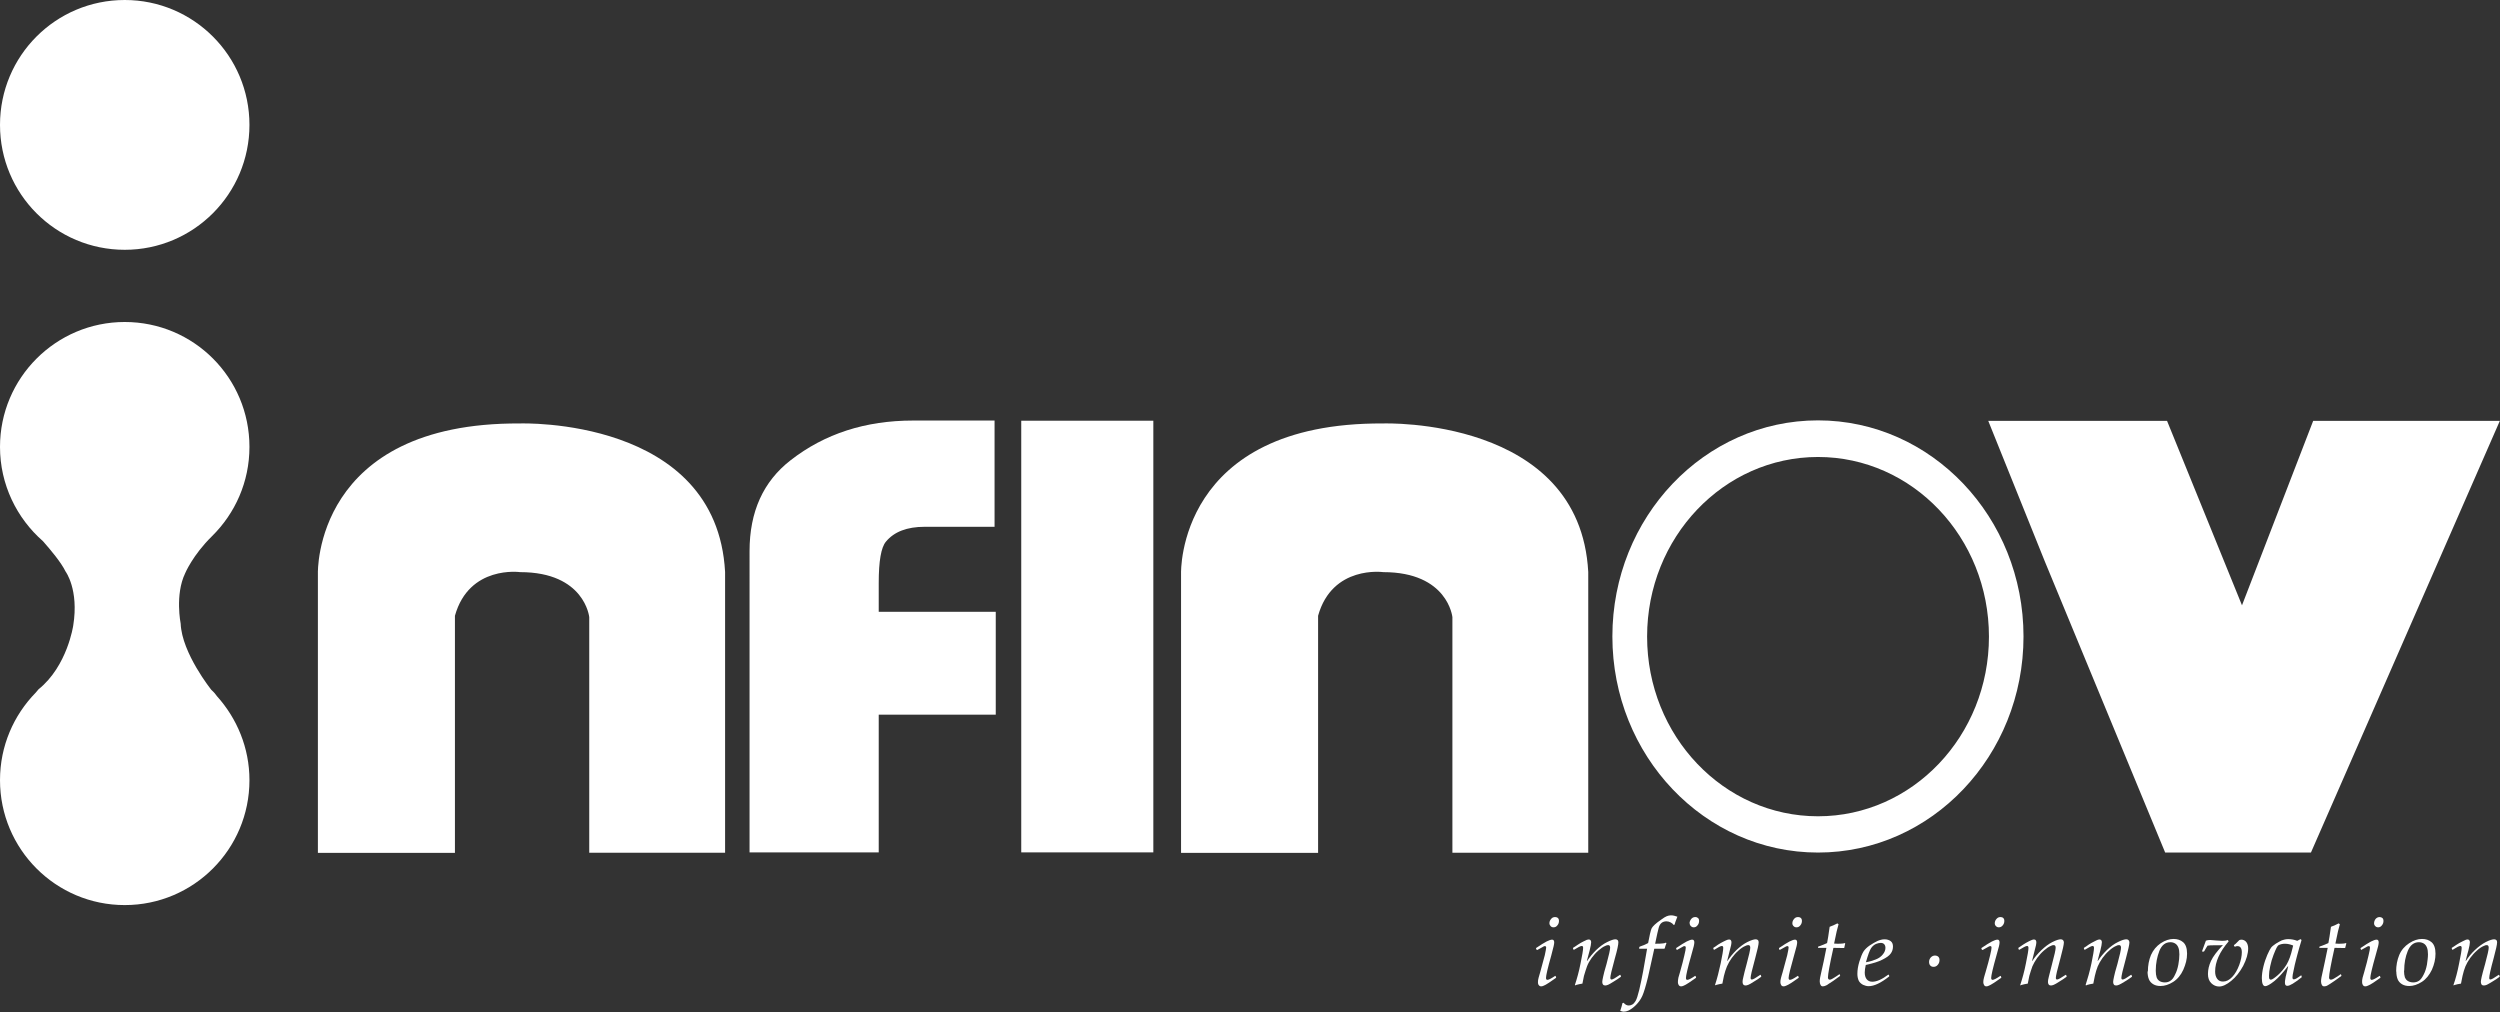
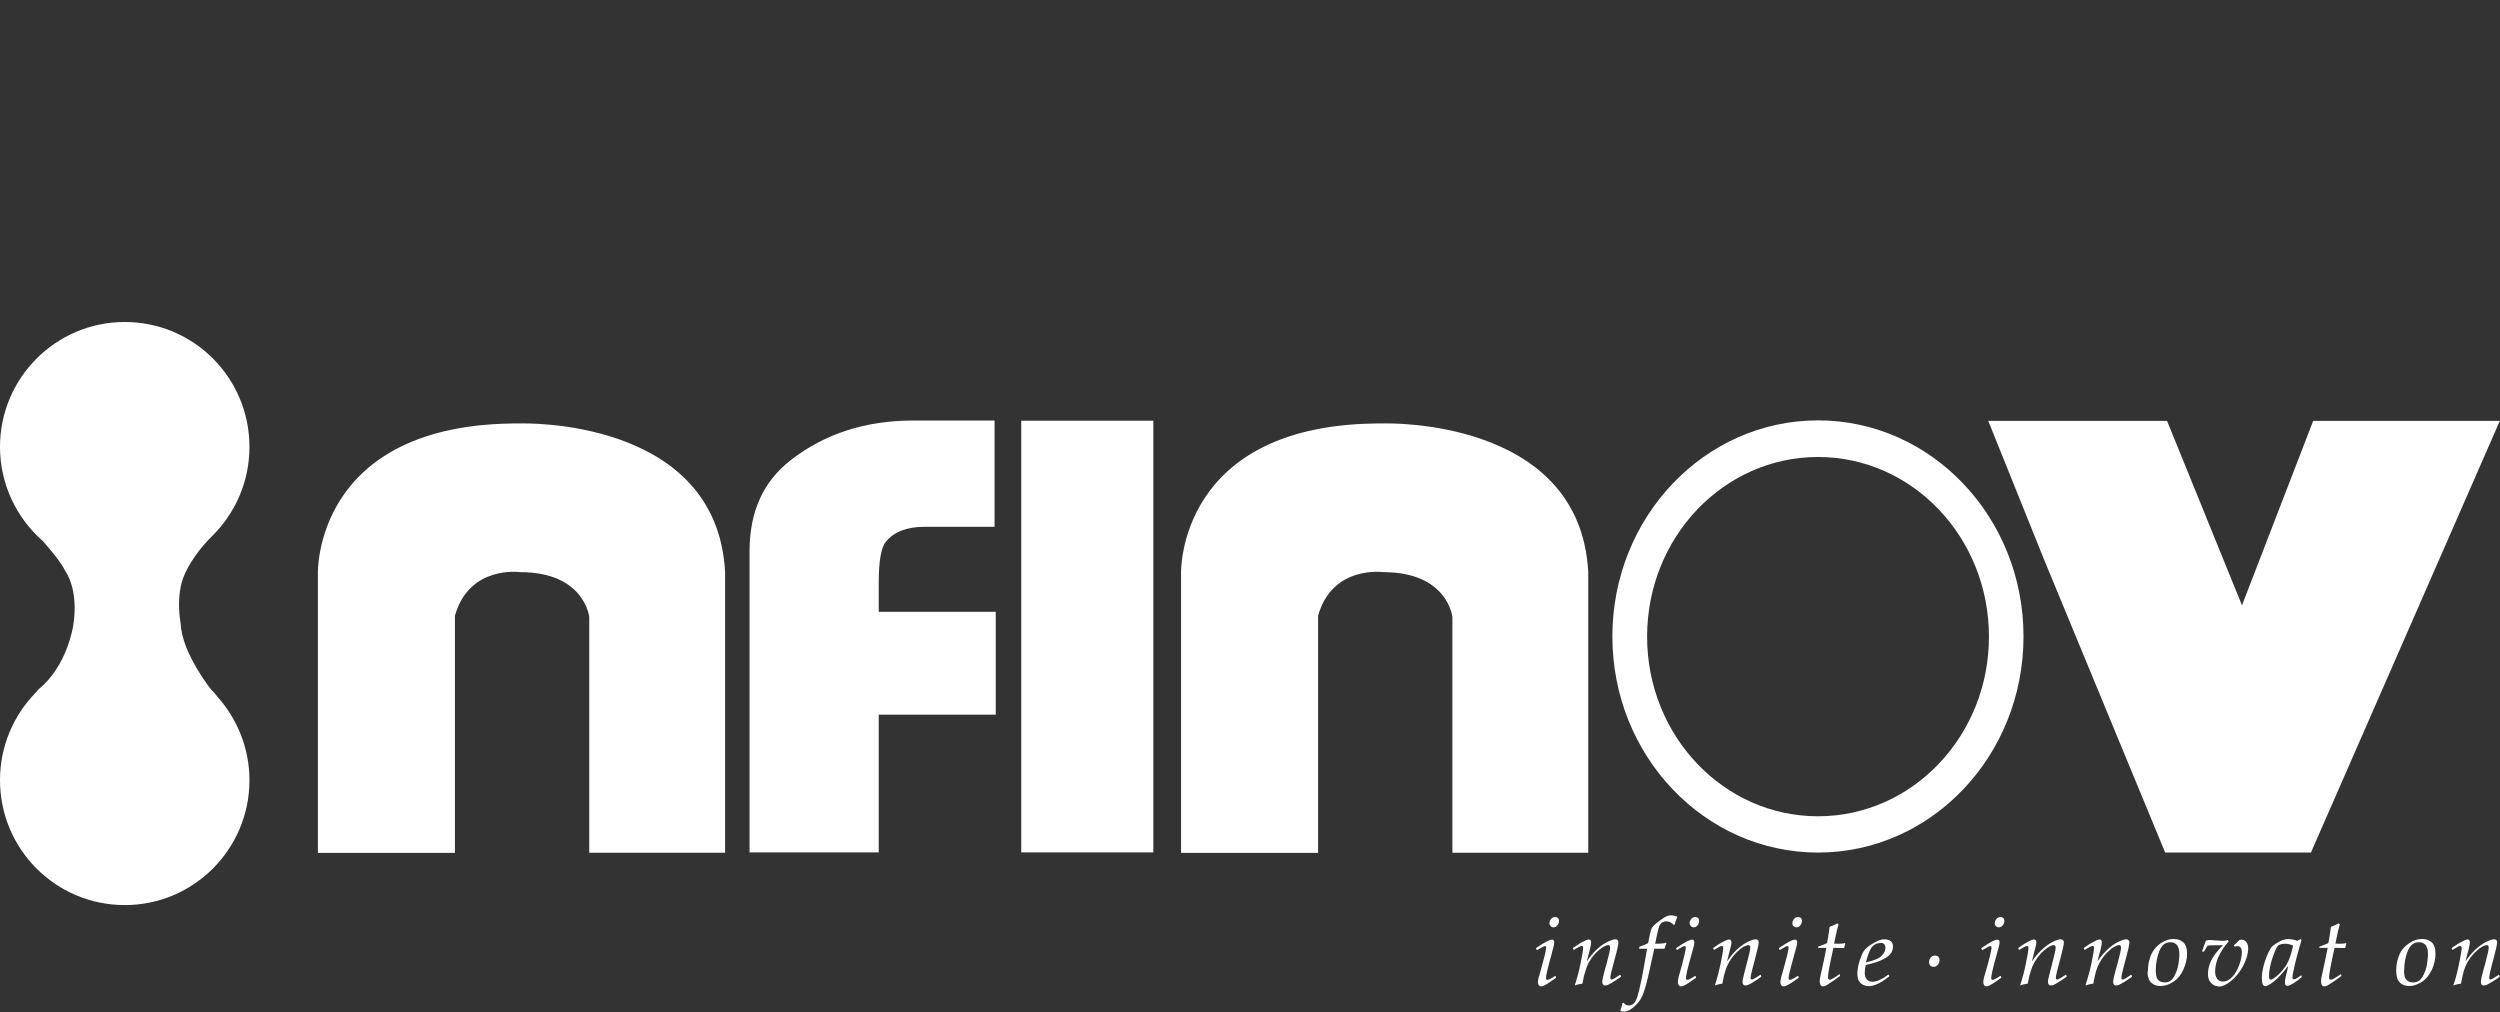
<svg xmlns="http://www.w3.org/2000/svg" version="1.1" id="a" x="0px" y="0px" viewBox="0 0 146.12 59.15" enable-background="new 0 0 146.12 59.15" xml:space="preserve">
  <rect x="0" y="0" width="146.12" height="59.15" fill="#333333" stroke="none" />
  <path fill="#FFFFFF" d="M89.81,55.51l-0.03-0.06v-0.04c0.27-0.18,0.47-0.31,0.61-0.38s0.25-0.11,0.33-0.11s0.12,0.06,0.12,0.16  c0,0.05-0.01,0.12-0.03,0.21s-0.07,0.27-0.14,0.55c-0.21,0.74-0.31,1.18-0.31,1.32c0,0.07,0.03,0.11,0.08,0.11  c0.08,0,0.23-0.08,0.45-0.23h0.03l0.03,0.08v0.03c-0.14,0.1-0.28,0.19-0.42,0.29c-0.14,0.09-0.24,0.15-0.3,0.17  c-0.06,0.03-0.11,0.04-0.15,0.04c-0.06,0-0.1-0.02-0.14-0.07s-0.05-0.1-0.05-0.17c0-0.08,0.01-0.17,0.04-0.27  c0.03-0.09,0.06-0.2,0.09-0.31c0.12-0.43,0.21-0.76,0.27-1c0.05-0.24,0.08-0.38,0.08-0.44c0-0.06-0.02-0.09-0.07-0.09  c-0.03,0-0.06,0-0.08,0.02c-0.02,0.02-0.15,0.08-0.36,0.2h-0.03L89.81,55.51z M90.56,53.97c0-0.1,0.03-0.18,0.1-0.26  c0.06-0.08,0.14-0.11,0.24-0.11c0.06,0,0.12,0.02,0.16,0.06s0.06,0.09,0.06,0.16c0,0.1-0.03,0.19-0.09,0.26  c-0.06,0.08-0.13,0.12-0.23,0.12c-0.07,0-0.12-0.02-0.17-0.07c-0.04-0.05-0.07-0.1-0.07-0.17V53.97z" />
  <path fill="#FFFFFF" d="M92.09,57.62l-0.04-0.05c0.12-0.37,0.24-0.79,0.33-1.26c0.1-0.48,0.15-0.78,0.15-0.91  c0-0.07-0.02-0.11-0.08-0.11c-0.07,0-0.22,0.08-0.45,0.22h-0.03l-0.03-0.07V55.4c0.09-0.05,0.18-0.12,0.29-0.19  c0.1-0.07,0.21-0.13,0.31-0.18s0.18-0.09,0.21-0.1c0.04-0.01,0.08-0.02,0.11-0.02c0.05,0,0.09,0.02,0.11,0.05  C92.99,55,93,55.03,93,55.07c0,0.09-0.03,0.25-0.09,0.49c-0.02,0.07-0.07,0.27-0.16,0.6h0.02c0.14-0.22,0.32-0.43,0.52-0.63  c0.21-0.2,0.42-0.36,0.65-0.47c0.22-0.11,0.38-0.16,0.48-0.16c0.06,0,0.1,0.02,0.13,0.05s0.04,0.08,0.04,0.13  c0,0.13-0.06,0.43-0.2,0.92c-0.18,0.65-0.27,1.04-0.27,1.15c0,0.07,0.03,0.1,0.08,0.1c0.06,0,0.22-0.09,0.48-0.27h0.03l0.03,0.08  v0.03c-0.13,0.09-0.26,0.19-0.42,0.28c-0.15,0.1-0.27,0.16-0.33,0.19c-0.07,0.03-0.13,0.04-0.17,0.04c-0.06,0-0.1-0.02-0.13-0.06  s-0.04-0.09-0.04-0.15s0.02-0.16,0.05-0.3c0.03-0.14,0.09-0.39,0.2-0.75c0.14-0.52,0.21-0.83,0.21-0.95c0-0.1-0.04-0.15-0.11-0.15  c-0.05,0-0.11,0.01-0.18,0.05c-0.12,0.05-0.25,0.14-0.4,0.27c-0.14,0.12-0.27,0.27-0.39,0.43c-0.12,0.17-0.21,0.33-0.27,0.49  c-0.06,0.17-0.12,0.35-0.18,0.56c0,0.03-0.04,0.17-0.09,0.45c-0.13,0.02-0.27,0.05-0.41,0.09L92.09,57.62z" />
  <path fill="#FFFFFF" d="M97.37,55.09l0.03,0.04c-0.05,0.12-0.08,0.22-0.1,0.3l-0.03,0.02c-0.09,0-0.18,0-0.27,0c-0.1,0-0.2,0-0.31,0  l-0.37,1.67c-0.13,0.53-0.24,0.89-0.33,1.09c-0.09,0.2-0.22,0.38-0.37,0.53c-0.15,0.15-0.3,0.26-0.45,0.33  c-0.09,0.04-0.18,0.06-0.27,0.06c-0.06,0-0.13-0.02-0.2-0.05c0.06-0.17,0.1-0.32,0.13-0.45l0.07-0.02c0.08,0.1,0.18,0.16,0.3,0.16  c0.07,0,0.14-0.02,0.21-0.06s0.13-0.11,0.19-0.21c0.06-0.1,0.13-0.31,0.21-0.64c0.08-0.33,0.15-0.69,0.23-1.1l0.23-1.31  c-0.11,0-0.19,0-0.23,0c-0.11,0-0.18,0-0.22,0l-0.02-0.02l0.02-0.08l0.02-0.02c0.23-0.08,0.39-0.15,0.49-0.21l0.11-0.54  c0.04-0.17,0.07-0.28,0.1-0.33c0.03-0.06,0.09-0.12,0.18-0.21c0.09-0.08,0.21-0.18,0.36-0.28c0.15-0.11,0.26-0.18,0.34-0.21  c0.08-0.03,0.16-0.05,0.24-0.05c0.12,0,0.25,0.03,0.38,0.08c-0.08,0.21-0.14,0.35-0.16,0.46l-0.06,0.02  c-0.04-0.06-0.1-0.11-0.18-0.15s-0.16-0.06-0.24-0.06c-0.11,0-0.2,0.03-0.27,0.08c-0.08,0.06-0.14,0.15-0.18,0.29  s-0.11,0.45-0.21,0.94c0.24,0,0.4-0.01,0.46-0.02c0.06,0,0.11-0.02,0.16-0.04L97.37,55.09z" />
  <path fill="#FFFFFF" d="M98,55.51l-0.03-0.06v-0.04c0.27-0.18,0.47-0.31,0.61-0.38s0.25-0.11,0.33-0.11s0.12,0.06,0.12,0.16  c0,0.05-0.01,0.12-0.03,0.21s-0.07,0.27-0.15,0.55c-0.21,0.74-0.31,1.18-0.31,1.32c0,0.07,0.02,0.11,0.08,0.11  c0.08,0,0.23-0.08,0.45-0.23h0.03l0.03,0.08v0.03c-0.14,0.1-0.28,0.19-0.42,0.29c-0.14,0.09-0.24,0.15-0.3,0.17  c-0.06,0.03-0.11,0.04-0.15,0.04c-0.06,0-0.1-0.02-0.14-0.07c-0.03-0.05-0.05-0.1-0.05-0.17c0-0.08,0.01-0.17,0.03-0.27  c0.03-0.09,0.06-0.2,0.09-0.31c0.12-0.43,0.21-0.76,0.26-1c0.06-0.24,0.08-0.38,0.08-0.44c0-0.06-0.02-0.09-0.07-0.09  c-0.03,0-0.06,0-0.08,0.02c-0.03,0.02-0.15,0.08-0.36,0.2h-0.03L98,55.51z M98.75,53.97c0-0.1,0.04-0.18,0.1-0.26  c0.07-0.08,0.14-0.11,0.24-0.11c0.07,0,0.11,0.02,0.16,0.06c0.04,0.04,0.06,0.09,0.06,0.16c0,0.1-0.03,0.19-0.09,0.26  c-0.06,0.08-0.13,0.12-0.22,0.12c-0.07,0-0.12-0.02-0.17-0.07c-0.05-0.05-0.07-0.1-0.07-0.17L98.75,53.97z" />
  <path fill="#FFFFFF" d="M100.28,57.62l-0.04-0.05c0.12-0.37,0.23-0.79,0.33-1.26c0.1-0.48,0.15-0.78,0.15-0.91  c0-0.07-0.03-0.11-0.08-0.11c-0.07,0-0.22,0.08-0.44,0.22h-0.03l-0.03-0.07V55.4c0.09-0.05,0.18-0.12,0.28-0.19  c0.11-0.07,0.22-0.13,0.32-0.18c0.11-0.05,0.18-0.09,0.22-0.1s0.08-0.02,0.1-0.02c0.06,0,0.09,0.02,0.11,0.05  c0.02,0.04,0.03,0.07,0.03,0.11c0,0.09-0.03,0.25-0.1,0.49c-0.02,0.07-0.07,0.27-0.15,0.6h0.02c0.14-0.22,0.32-0.43,0.52-0.63  c0.21-0.2,0.42-0.36,0.64-0.47s0.39-0.16,0.49-0.16c0.06,0,0.1,0.02,0.13,0.05s0.04,0.08,0.04,0.13c0,0.13-0.07,0.43-0.2,0.92  c-0.18,0.65-0.27,1.04-0.27,1.15c0,0.07,0.02,0.1,0.08,0.1c0.06,0,0.22-0.09,0.48-0.27h0.03l0.03,0.08v0.03  c-0.12,0.09-0.26,0.19-0.42,0.28c-0.15,0.1-0.26,0.16-0.33,0.19s-0.13,0.04-0.17,0.04c-0.06,0-0.1-0.02-0.13-0.06  s-0.04-0.09-0.04-0.15s0.01-0.16,0.05-0.3c0.03-0.14,0.09-0.39,0.19-0.75c0.14-0.52,0.21-0.83,0.21-0.95c0-0.1-0.04-0.15-0.11-0.15  c-0.05,0-0.11,0.01-0.18,0.05c-0.12,0.05-0.26,0.14-0.4,0.27c-0.14,0.12-0.27,0.27-0.39,0.43c-0.12,0.17-0.21,0.33-0.28,0.49  c-0.07,0.17-0.13,0.35-0.18,0.56c0,0.03-0.04,0.17-0.09,0.45c-0.13,0.02-0.27,0.05-0.41,0.09L100.28,57.62z" />
  <path fill="#FFFFFF" d="M104.01,55.51l-0.03-0.06v-0.04c0.27-0.18,0.47-0.31,0.61-0.38s0.25-0.11,0.33-0.11s0.12,0.06,0.12,0.16  c0,0.05-0.01,0.12-0.03,0.21s-0.07,0.27-0.15,0.55c-0.21,0.74-0.32,1.18-0.32,1.32c0,0.07,0.03,0.11,0.08,0.11  c0.08,0,0.23-0.08,0.45-0.23h0.03l0.03,0.08v0.03c-0.14,0.1-0.28,0.19-0.42,0.29c-0.14,0.09-0.25,0.15-0.31,0.17  c-0.06,0.03-0.11,0.04-0.15,0.04c-0.06,0-0.11-0.02-0.14-0.07s-0.05-0.1-0.05-0.17c0-0.08,0.01-0.17,0.04-0.27  c0.03-0.09,0.05-0.2,0.09-0.31c0.12-0.43,0.21-0.76,0.27-1c0.05-0.24,0.08-0.38,0.08-0.44c0-0.06-0.02-0.09-0.06-0.09  c-0.03,0-0.06,0-0.09,0.02s-0.15,0.08-0.36,0.2H104L104.01,55.51z M104.76,53.97c0-0.1,0.03-0.18,0.1-0.26  c0.06-0.08,0.14-0.11,0.24-0.11c0.06,0,0.12,0.02,0.16,0.06s0.06,0.09,0.06,0.16c0,0.1-0.03,0.19-0.09,0.26  c-0.06,0.08-0.13,0.12-0.23,0.12c-0.07,0-0.12-0.02-0.17-0.07c-0.05-0.05-0.07-0.1-0.07-0.17V53.97z" />
  <path fill="#FFFFFF" d="M107.52,56.95l0.03,0.06v0.03c-0.08,0.06-0.22,0.16-0.4,0.29c-0.19,0.13-0.32,0.21-0.4,0.26  c-0.08,0.04-0.15,0.06-0.21,0.06c-0.05,0-0.1-0.02-0.13-0.08c-0.03-0.05-0.05-0.12-0.05-0.21c0-0.11,0.03-0.3,0.1-0.58  c0.08-0.32,0.17-0.78,0.29-1.38h-0.47l-0.02-0.01v-0.05l0.03-0.02c0.21-0.07,0.37-0.14,0.5-0.2c0.03-0.16,0.09-0.48,0.15-0.95  c0.21-0.08,0.36-0.15,0.45-0.2l0.07,0.05l-0.11,0.42c-0.01,0.05-0.06,0.29-0.15,0.71c0.09,0,0.16,0.01,0.22,0.01  c0.19,0,0.32-0.01,0.4-0.04l0.03,0.02l-0.06,0.27c-0.07,0-0.28,0-0.63-0.01c-0.22,0.98-0.32,1.55-0.32,1.73  c0,0.08,0.04,0.13,0.11,0.13c0.04,0,0.09-0.02,0.14-0.05c0.06-0.03,0.17-0.1,0.32-0.2l0.1-0.07h0.04L107.52,56.95z" />
  <path fill="#FFFFFF" d="M110.39,56.96l0.03,0.07v0.04c-0.48,0.38-0.88,0.57-1.2,0.57c-0.11,0-0.22-0.03-0.33-0.08  c-0.11-0.06-0.2-0.14-0.25-0.24c-0.05-0.11-0.08-0.24-0.08-0.4c0-0.23,0.04-0.47,0.12-0.73s0.16-0.45,0.24-0.58  c0.08-0.12,0.2-0.24,0.36-0.35c0.16-0.11,0.31-0.19,0.45-0.26c0.14-0.06,0.28-0.1,0.42-0.1s0.27,0.04,0.36,0.11  c0.09,0.07,0.13,0.18,0.13,0.31c0,0.15-0.04,0.29-0.13,0.41c-0.09,0.13-0.25,0.24-0.49,0.36c-0.23,0.12-0.51,0.2-0.84,0.28  l-0.13,0.03c-0.04,0.18-0.06,0.32-0.06,0.44c0,0.17,0.04,0.3,0.11,0.39c0.08,0.1,0.19,0.15,0.33,0.15c0.26,0,0.57-0.14,0.93-0.41  h0.03L110.39,56.96z M109.06,56.24c0.2-0.03,0.39-0.09,0.57-0.16s0.32-0.17,0.42-0.3c0.1-0.12,0.15-0.25,0.15-0.38  c0-0.1-0.03-0.17-0.08-0.22c-0.05-0.05-0.12-0.07-0.19-0.07c-0.08,0-0.18,0.02-0.28,0.06c-0.11,0.05-0.21,0.13-0.29,0.25  S109.18,55.81,109.06,56.24z" />
  <path fill="#FFFFFF" d="M112.75,56.22c0-0.1,0.04-0.19,0.1-0.26c0.07-0.07,0.15-0.11,0.24-0.11s0.16,0.03,0.2,0.07  c0.05,0.05,0.07,0.11,0.07,0.19c0,0.11-0.03,0.2-0.1,0.28c-0.06,0.08-0.15,0.12-0.25,0.12c-0.08,0-0.15-0.03-0.19-0.08  C112.77,56.38,112.75,56.3,112.75,56.22z" />
  <path fill="#FFFFFF" d="M115.84,55.51l-0.03-0.06v-0.04c0.27-0.18,0.47-0.31,0.61-0.38s0.25-0.11,0.33-0.11s0.12,0.06,0.12,0.16  c0,0.05-0.01,0.12-0.03,0.21s-0.07,0.27-0.15,0.55c-0.21,0.74-0.31,1.18-0.31,1.32c0,0.07,0.03,0.11,0.08,0.11  c0.08,0,0.23-0.08,0.45-0.23h0.03l0.03,0.08v0.03c-0.14,0.1-0.28,0.19-0.42,0.29c-0.14,0.09-0.25,0.15-0.3,0.17  c-0.06,0.03-0.11,0.04-0.15,0.04c-0.06,0-0.1-0.02-0.13-0.07s-0.05-0.1-0.05-0.17c0-0.08,0.01-0.17,0.04-0.27  c0.03-0.09,0.05-0.2,0.09-0.31c0.13-0.43,0.21-0.76,0.27-1s0.08-0.38,0.08-0.44c0-0.06-0.02-0.09-0.06-0.09  c-0.03,0-0.06,0-0.09,0.02s-0.15,0.08-0.36,0.2h-0.03L115.84,55.51z M116.59,53.97c0-0.1,0.03-0.18,0.1-0.26  c0.07-0.08,0.14-0.11,0.24-0.11c0.06,0,0.12,0.02,0.16,0.06s0.06,0.09,0.06,0.16c0,0.1-0.03,0.19-0.09,0.26  c-0.06,0.08-0.14,0.12-0.23,0.12c-0.07,0-0.12-0.02-0.17-0.07c-0.05-0.05-0.07-0.1-0.07-0.17V53.97z" />
  <path fill="#FFFFFF" d="M118.12,57.62l-0.04-0.05c0.12-0.37,0.24-0.79,0.33-1.26c0.1-0.48,0.15-0.78,0.15-0.91  c0-0.07-0.03-0.11-0.08-0.11c-0.07,0-0.22,0.08-0.45,0.22H118l-0.03-0.07V55.4c0.08-0.05,0.18-0.12,0.28-0.19  c0.11-0.07,0.21-0.13,0.31-0.18c0.11-0.05,0.18-0.09,0.22-0.1s0.07-0.02,0.1-0.02c0.06,0,0.09,0.02,0.11,0.05  c0.02,0.04,0.03,0.07,0.03,0.11c0,0.09-0.03,0.25-0.1,0.49c-0.02,0.07-0.07,0.27-0.15,0.6h0.02c0.14-0.22,0.32-0.43,0.53-0.63  s0.42-0.36,0.64-0.47s0.38-0.16,0.49-0.16c0.06,0,0.1,0.02,0.13,0.05s0.05,0.08,0.05,0.13c0,0.13-0.07,0.43-0.2,0.92  c-0.18,0.65-0.27,1.04-0.27,1.15c0,0.07,0.02,0.1,0.08,0.1c0.06,0,0.22-0.09,0.49-0.27h0.03l0.03,0.08v0.03  c-0.13,0.09-0.26,0.19-0.42,0.28c-0.15,0.1-0.26,0.16-0.33,0.19s-0.13,0.04-0.17,0.04c-0.06,0-0.1-0.02-0.13-0.06  s-0.04-0.09-0.04-0.15s0.01-0.16,0.05-0.3c0.03-0.14,0.1-0.39,0.19-0.75c0.14-0.52,0.21-0.83,0.21-0.95c0-0.1-0.04-0.15-0.11-0.15  c-0.06,0-0.11,0.01-0.18,0.05c-0.12,0.05-0.25,0.14-0.4,0.27c-0.14,0.12-0.27,0.27-0.39,0.43c-0.12,0.17-0.21,0.33-0.28,0.49  c-0.06,0.17-0.12,0.35-0.18,0.56c0,0.03-0.04,0.17-0.09,0.45c-0.13,0.02-0.27,0.05-0.41,0.09L118.12,57.62z" />
  <path fill="#FFFFFF" d="M121.94,57.62l-0.04-0.05c0.12-0.37,0.24-0.79,0.34-1.26c0.1-0.48,0.15-0.78,0.15-0.91  c0-0.07-0.03-0.11-0.08-0.11c-0.07,0-0.22,0.08-0.45,0.22h-0.03l-0.03-0.07V55.4c0.09-0.05,0.18-0.12,0.28-0.19  c0.11-0.07,0.21-0.13,0.32-0.18c0.1-0.05,0.17-0.09,0.21-0.1s0.07-0.02,0.1-0.02c0.05,0,0.09,0.02,0.11,0.05  c0.02,0.04,0.03,0.07,0.03,0.11c0,0.09-0.03,0.25-0.09,0.49c-0.02,0.07-0.08,0.27-0.16,0.6h0.02c0.14-0.22,0.32-0.43,0.52-0.63  c0.21-0.2,0.42-0.36,0.65-0.47c0.22-0.11,0.38-0.16,0.49-0.16c0.06,0,0.1,0.02,0.13,0.05s0.05,0.08,0.05,0.13  c0,0.13-0.07,0.43-0.2,0.92c-0.18,0.65-0.27,1.04-0.27,1.15c0,0.07,0.02,0.1,0.08,0.1c0.07,0,0.22-0.09,0.48-0.27h0.03l0.03,0.08  v0.03c-0.13,0.09-0.26,0.19-0.42,0.28c-0.16,0.1-0.27,0.16-0.34,0.19s-0.12,0.04-0.17,0.04c-0.06,0-0.11-0.02-0.13-0.06  c-0.03-0.04-0.04-0.09-0.04-0.15s0.02-0.16,0.05-0.3c0.03-0.14,0.09-0.39,0.2-0.75c0.14-0.52,0.21-0.83,0.21-0.95  c0-0.1-0.04-0.15-0.11-0.15c-0.06,0-0.11,0.01-0.18,0.05c-0.12,0.05-0.26,0.14-0.4,0.27c-0.14,0.12-0.27,0.27-0.39,0.43  c-0.12,0.17-0.21,0.33-0.28,0.49c-0.07,0.17-0.12,0.35-0.17,0.56c0,0.03-0.04,0.17-0.09,0.45c-0.14,0.02-0.27,0.05-0.41,0.09  L121.94,57.62z" />
  <path fill="#FFFFFF" d="M125.54,56.78c0-0.35,0.06-0.67,0.18-0.96c0.13-0.29,0.32-0.52,0.57-0.69c0.26-0.17,0.51-0.25,0.75-0.25  c0.22,0,0.41,0.06,0.56,0.19c0.15,0.13,0.23,0.35,0.23,0.67s-0.08,0.62-0.22,0.94c-0.14,0.31-0.34,0.55-0.59,0.71  s-0.5,0.24-0.74,0.24c-0.16,0-0.3-0.03-0.42-0.1c-0.12-0.07-0.21-0.17-0.26-0.29c-0.05-0.12-0.08-0.28-0.08-0.46H125.54z M126,56.74  c0,0.16,0.02,0.28,0.05,0.38c0.03,0.09,0.09,0.17,0.17,0.22c0.08,0.05,0.19,0.08,0.31,0.08s0.24-0.03,0.33-0.1  c0.1-0.06,0.19-0.18,0.27-0.36c0.09-0.17,0.15-0.37,0.19-0.58c0.04-0.22,0.06-0.42,0.06-0.6c0-0.17-0.02-0.3-0.06-0.4  c-0.04-0.1-0.1-0.18-0.18-0.23s-0.17-0.08-0.28-0.08c-0.3,0-0.51,0.17-0.65,0.51c-0.13,0.34-0.21,0.72-0.21,1.15V56.74z" />
  <path fill="#FFFFFF" d="M128.7,55.61l0.23-0.63c0.08-0.03,0.16-0.04,0.25-0.04c0.07,0,0.19,0.01,0.37,0.03  c0.15,0.01,0.27,0.02,0.34,0.02c0.12,0,0.22-0.01,0.32-0.05l0.05,0.08c-0.53,0.62-0.79,1.2-0.79,1.76c0,0.18,0.04,0.32,0.12,0.43  s0.19,0.16,0.34,0.16c0.19,0,0.37-0.09,0.54-0.27s0.3-0.41,0.41-0.7c0.1-0.28,0.15-0.53,0.15-0.74c0-0.24-0.09-0.36-0.25-0.36  c-0.04,0-0.09,0-0.14,0.03h-0.03l-0.04-0.06v-0.03c0.07-0.05,0.14-0.11,0.22-0.2l0.09-0.09c0,0,0.07-0.03,0.11-0.03  c0.13,0,0.23,0.05,0.3,0.14s0.11,0.22,0.11,0.37c0,0.31-0.1,0.65-0.29,1.02c-0.2,0.37-0.43,0.66-0.7,0.88s-0.5,0.33-0.71,0.33  c-0.17,0-0.33-0.07-0.46-0.2s-0.19-0.31-0.19-0.53c0-0.26,0.06-0.51,0.18-0.77c0.12-0.26,0.35-0.56,0.7-0.93  c-0.04,0.02-0.18,0.02-0.42,0.02h-0.12c-0.13,0-0.25,0-0.36,0.02c-0.04,0.05-0.1,0.16-0.2,0.33l-0.03,0.02h-0.08V55.6L128.7,55.61z" />
  <path fill="#FFFFFF" d="M134.51,57.01l0.02,0.08v0.03c-0.42,0.33-0.69,0.5-0.84,0.5c-0.1,0-0.14-0.06-0.14-0.18  c0-0.06,0-0.13,0.02-0.21c0.01-0.09,0.03-0.18,0.06-0.29l0.07-0.29l0.04-0.17h-0.02c-0.29,0.38-0.55,0.67-0.8,0.87  s-0.43,0.29-0.52,0.29c-0.13,0-0.2-0.16-0.2-0.47c0-0.19,0.03-0.42,0.09-0.67s0.14-0.48,0.23-0.69s0.17-0.35,0.22-0.42  s0.14-0.14,0.27-0.23c0.13-0.08,0.25-0.15,0.36-0.2c0.11-0.04,0.24-0.07,0.37-0.07c0.17,0,0.35,0.03,0.53,0.1l0.19-0.1l0.06,0.05  c0,0-0.04,0.16-0.12,0.41l-0.13,0.47l-0.07,0.27c-0.05,0.19-0.1,0.4-0.14,0.61c-0.05,0.21-0.07,0.35-0.07,0.43s0.03,0.11,0.08,0.11  c0.03,0,0.07-0.01,0.13-0.04c0.05-0.03,0.15-0.09,0.29-0.19h0.03L134.51,57.01z M134.02,55.26c-0.15-0.06-0.3-0.1-0.47-0.1  c-0.14,0-0.26,0.03-0.37,0.08c-0.04,0.03-0.08,0.08-0.12,0.16c-0.04,0.08-0.1,0.21-0.18,0.42c-0.08,0.2-0.14,0.42-0.19,0.65  c-0.05,0.23-0.07,0.41-0.07,0.55c0,0.1,0,0.17,0.03,0.2c0.02,0.03,0.04,0.04,0.08,0.04c0.07,0,0.2-0.09,0.41-0.27  c0.2-0.18,0.37-0.39,0.51-0.62c0.14-0.24,0.25-0.55,0.34-0.94l0.04-0.16L134.02,55.26z" />
  <path fill="#FFFFFF" d="M136.82,56.95l0.03,0.06v0.03c-0.08,0.06-0.21,0.16-0.4,0.29c-0.18,0.13-0.32,0.21-0.4,0.26  s-0.15,0.06-0.21,0.06c-0.05,0-0.1-0.02-0.13-0.08c-0.03-0.05-0.05-0.12-0.05-0.21c0-0.11,0.03-0.3,0.1-0.58  c0.07-0.32,0.17-0.78,0.29-1.38h-0.47l-0.02-0.01v-0.05l0.03-0.02c0.21-0.07,0.37-0.14,0.5-0.2c0.03-0.16,0.09-0.48,0.15-0.95  c0.21-0.08,0.36-0.15,0.45-0.2l0.07,0.05l-0.11,0.42c-0.01,0.05-0.06,0.29-0.15,0.71c0.09,0,0.16,0.01,0.21,0.01  c0.19,0,0.32-0.01,0.4-0.04l0.03,0.02l-0.07,0.27c-0.07,0-0.28,0-0.62-0.01c-0.22,0.98-0.32,1.55-0.32,1.73  c0,0.08,0.04,0.13,0.11,0.13c0.04,0,0.09-0.02,0.15-0.05s0.16-0.1,0.32-0.2l0.1-0.07h0.04L136.82,56.95z" />
-   <path fill="#FFFFFF" d="M138,55.51l-0.03-0.06v-0.04c0.27-0.18,0.47-0.31,0.61-0.38s0.25-0.11,0.33-0.11s0.12,0.06,0.12,0.16  c0,0.05-0.01,0.12-0.03,0.21s-0.07,0.27-0.15,0.55c-0.21,0.74-0.31,1.18-0.31,1.32c0,0.07,0.03,0.11,0.08,0.11  c0.08,0,0.23-0.08,0.45-0.23h0.03l0.03,0.08v0.03c-0.14,0.1-0.28,0.19-0.42,0.29c-0.14,0.09-0.25,0.15-0.31,0.17  c-0.06,0.03-0.11,0.04-0.15,0.04c-0.06,0-0.1-0.02-0.14-0.07c-0.03-0.05-0.05-0.1-0.05-0.17c0-0.08,0-0.17,0.03-0.27  c0.02-0.09,0.06-0.2,0.09-0.31c0.12-0.43,0.21-0.76,0.26-1c0.06-0.24,0.08-0.38,0.08-0.44c0-0.06-0.02-0.09-0.06-0.09  c-0.03,0-0.06,0-0.09,0.02c-0.02,0.02-0.15,0.08-0.36,0.2h-0.03L138,55.51z M138.76,53.97c0-0.1,0.03-0.18,0.09-0.26  c0.07-0.08,0.15-0.11,0.24-0.11c0.06,0,0.11,0.02,0.16,0.06c0.04,0.04,0.06,0.09,0.06,0.16c0,0.1-0.03,0.19-0.09,0.26  c-0.06,0.08-0.13,0.12-0.22,0.12c-0.07,0-0.12-0.02-0.17-0.07s-0.07-0.1-0.07-0.17V53.97z" />
  <path fill="#FFFFFF" d="M140.05,56.78c0-0.35,0.06-0.67,0.18-0.96s0.32-0.52,0.58-0.69s0.51-0.25,0.75-0.25  c0.23,0,0.41,0.06,0.56,0.19c0.15,0.13,0.23,0.35,0.23,0.67s-0.07,0.62-0.21,0.94c-0.15,0.31-0.34,0.55-0.59,0.71  s-0.5,0.24-0.73,0.24c-0.16,0-0.3-0.03-0.42-0.1s-0.21-0.17-0.26-0.29c-0.05-0.12-0.08-0.28-0.08-0.46H140.05z M140.51,56.74  c0,0.16,0.02,0.28,0.05,0.38c0.04,0.09,0.09,0.17,0.18,0.22c0.08,0.05,0.19,0.08,0.31,0.08s0.24-0.03,0.34-0.1  c0.09-0.06,0.18-0.18,0.27-0.36c0.09-0.17,0.15-0.37,0.19-0.58c0.03-0.22,0.06-0.42,0.06-0.6c0-0.17-0.02-0.3-0.06-0.4  c-0.04-0.1-0.1-0.18-0.18-0.23c-0.08-0.05-0.18-0.08-0.29-0.08c-0.29,0-0.51,0.17-0.65,0.51s-0.21,0.72-0.21,1.15L140.51,56.74z" />
  <path fill="#FFFFFF" d="M143.44,57.62l-0.04-0.05c0.13-0.37,0.24-0.79,0.33-1.26c0.1-0.48,0.15-0.78,0.15-0.91  c0-0.07-0.03-0.11-0.08-0.11c-0.07,0-0.22,0.08-0.44,0.22h-0.03l-0.03-0.07V55.4c0.09-0.05,0.18-0.12,0.29-0.19s0.21-0.13,0.32-0.18  c0.1-0.05,0.18-0.09,0.21-0.1c0.04-0.01,0.07-0.02,0.1-0.02c0.06,0,0.09,0.02,0.11,0.05c0.02,0.04,0.03,0.07,0.03,0.11  c0,0.09-0.03,0.25-0.09,0.49c-0.02,0.07-0.08,0.27-0.16,0.6h0.02c0.14-0.22,0.31-0.43,0.52-0.63s0.43-0.36,0.64-0.47  c0.22-0.11,0.38-0.16,0.49-0.16c0.06,0,0.1,0.02,0.13,0.05s0.04,0.08,0.04,0.13c0,0.13-0.07,0.43-0.2,0.92  c-0.18,0.65-0.26,1.04-0.26,1.15c0,0.07,0.02,0.1,0.07,0.1c0.06,0,0.22-0.09,0.48-0.27h0.03l0.03,0.08v0.03  c-0.12,0.09-0.26,0.19-0.42,0.28c-0.16,0.1-0.27,0.16-0.33,0.19c-0.07,0.03-0.13,0.04-0.18,0.04c-0.06,0-0.1-0.02-0.13-0.06  c-0.02-0.04-0.04-0.09-0.04-0.15s0.02-0.16,0.05-0.3s0.1-0.39,0.2-0.75c0.14-0.52,0.21-0.83,0.21-0.95c0-0.1-0.04-0.15-0.11-0.15  c-0.05,0-0.11,0.01-0.18,0.05c-0.12,0.05-0.26,0.14-0.4,0.27c-0.14,0.12-0.27,0.27-0.39,0.43c-0.12,0.17-0.21,0.33-0.28,0.49  c-0.07,0.17-0.12,0.35-0.17,0.56c0,0.03-0.04,0.17-0.09,0.45c-0.14,0.02-0.27,0.05-0.41,0.09L143.44,57.62z" />
-   <path fill="#FFFFFF" d="M14.58,7.3c0,4.03-3.26,7.3-7.29,7.3S0,11.34,0,7.3S3.26,0,7.29,0S14.58,3.27,14.58,7.3z" />
  <path fill="#FFFFFF" d="M12.36,40.33c0,0-1.73-2.15-1.8-3.88c0,0-0.34-1.69,0.26-2.94c0,0,0.44-1.06,1.57-2.17  c1.35-1.33,2.19-3.17,2.19-5.22c0-4.04-3.26-7.3-7.29-7.3c-4.02,0-7.29,3.27-7.29,7.3c0,2.2,0.98,4.17,2.51,5.51  c0.45,0.51,1.07,1.25,1.32,1.77c0,0,0.79,1.05,0.45,3.16c0,0-0.34,2.37-2.03,3.73c0,0-0.07,0.08-0.16,0.19C0.8,41.8,0,43.6,0,45.6  c0,4.03,3.26,7.3,7.29,7.3s7.29-3.27,7.29-7.3c0-1.89-0.73-3.61-1.9-4.91C12.61,40.59,12.52,40.47,12.36,40.33z" />
  <path fill="#FFFFFF" d="M18.58,49.83V33.51c0,0-0.25-8.83,11.82-8.76c0,0,11.49-0.4,11.98,8.68v16.41h-7.94V36.07  c0,0-0.26-2.63-4.04-2.63c0,0-2.98-0.42-3.81,2.55v13.86h-8.01L18.58,49.83z" />
  <path fill="#FFFFFF" d="M67.41,24.59h-7.72v25.23h7.72V24.59z" />
  <path fill="#FFFFFF" d="M119.51,32.8l7.04,17.03h8.52l11.04-25.23H135.2l-4.16,10.78l-4.38-10.78h-10.45  C116.21,24.6,119.51,32.8,119.51,32.8z" />
  <path fill="#FFFFFF" d="M58.14,30.79h-4.09c-1.04,0-1.79,0.29-2.27,0.87c-0.28,0.33-0.42,1.13-0.42,2.41v1.69h6.84v6.01h-6.84v8.05  h-7.55V32.21c0-2.3,0.8-4.07,2.4-5.31c1.99-1.55,4.37-2.32,7.16-2.32h4.76v6.21l0,0L58.14,30.79z" />
  <path fill="#FFFFFF" d="M69.03,49.83V33.51c0,0-0.25-8.83,11.82-8.76c0,0,11.49-0.4,11.98,8.68v16.41h-7.94V36.07  c0,0-0.26-2.63-4.04-2.63c0,0-2.98-0.42-3.81,2.55v13.86h-8.01V49.83z" />
  <path fill="#FFFFFF" d="M106.26,24.57c-6.64,0-12.02,5.66-12.02,12.63s5.38,12.63,12.02,12.63s12.01-5.66,12.01-12.63  S112.89,24.57,106.26,24.57z M106.26,47.71c-5.52,0-9.99-4.7-9.99-10.5s4.47-10.5,9.99-10.5s9.99,4.7,9.99,10.5  S111.78,47.71,106.26,47.71z" />
</svg>